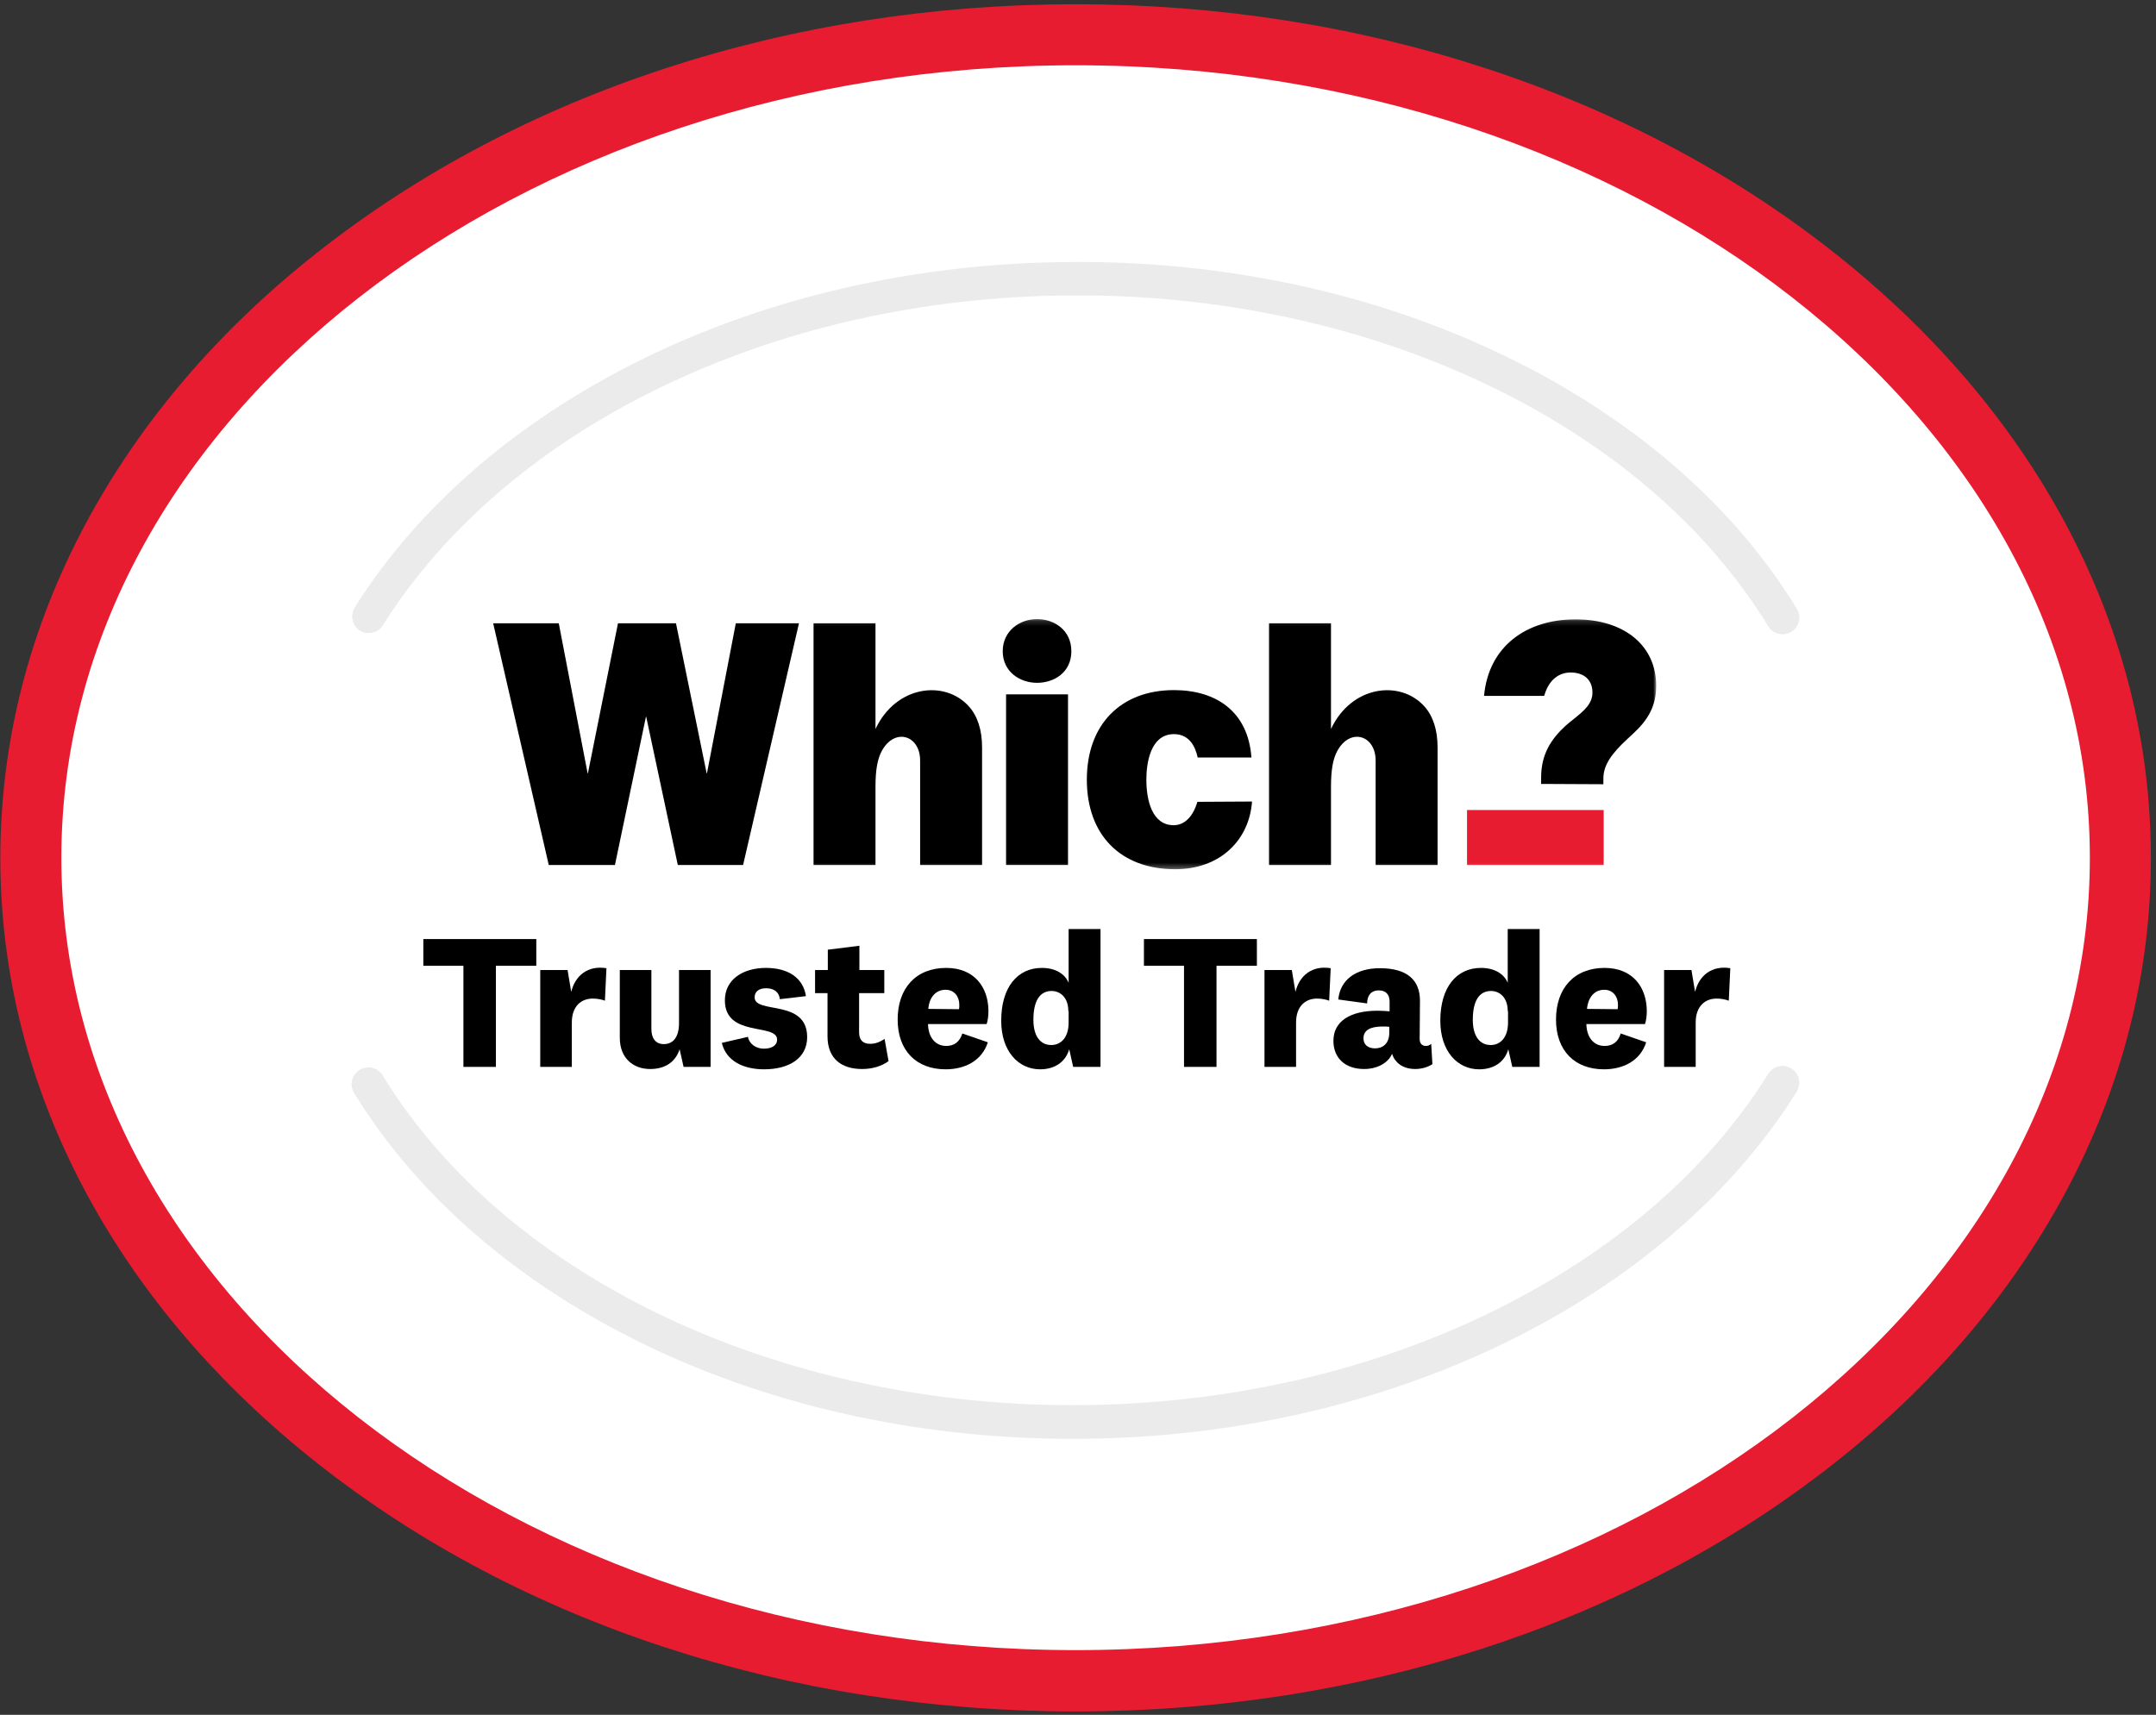
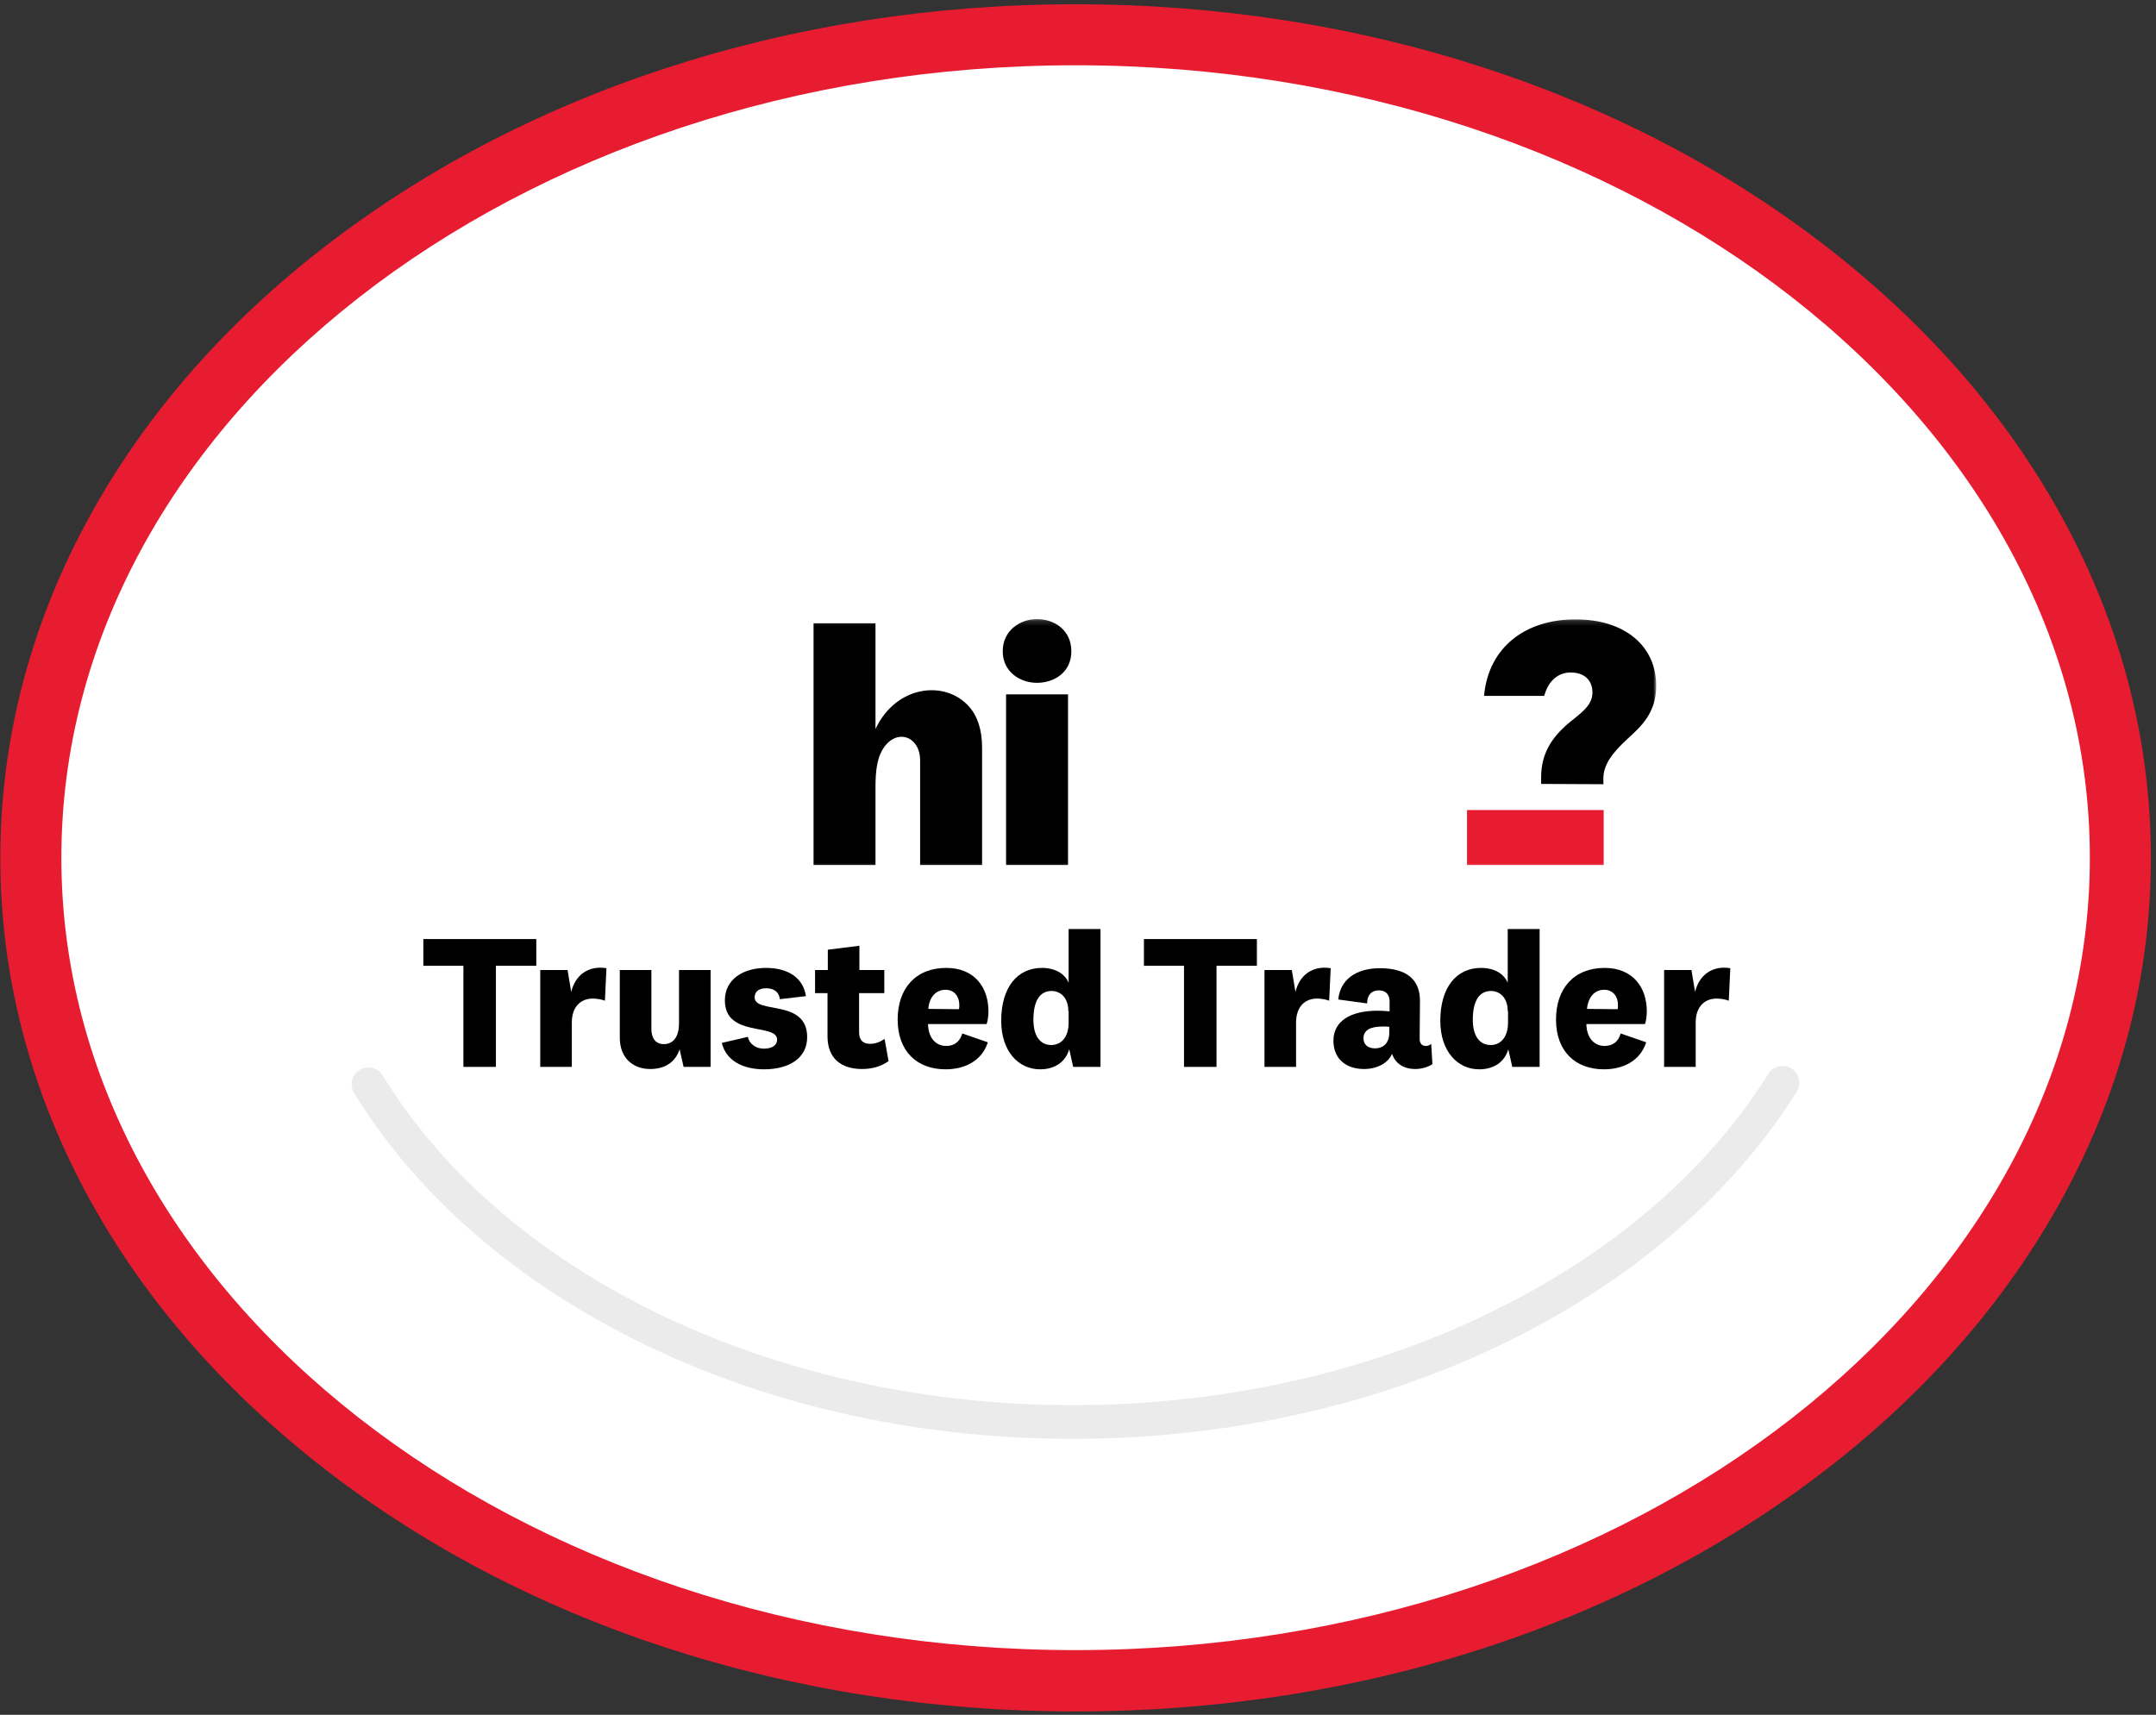
<svg xmlns="http://www.w3.org/2000/svg" width="401" height="319" viewBox="0 0 401 319" fill="none">
  <rect x="0" y="0" width="401" height="319" fill="#333333" stroke="none" />
  <path d="M200.055 312.671C307.389 312.671 394.401 244.118 394.401 159.555C394.401 74.991 307.389 6.439 200.055 6.439C92.72 6.439 5.708 74.991 5.708 159.555C5.708 244.118 92.72 312.671 200.055 312.671Z" fill="white" />
  <path d="M200.055 318.375C146.851 318.375 96.81 301.996 59.138 272.288C40.669 257.716 26.154 240.772 15.988 221.852C5.426 202.14 0.061 181.186 0.061 159.611C0.061 138.036 5.426 117.026 15.988 97.314C26.154 78.394 40.669 61.393 59.138 46.878C96.867 17.17 146.907 0.791 200.055 0.791C253.202 0.791 303.299 17.17 340.971 46.878C359.44 61.45 373.955 78.394 384.122 97.314C394.683 117.026 400.049 137.98 400.049 159.611C400.049 181.243 394.683 202.197 384.122 221.908C373.955 240.829 359.44 257.829 340.971 272.344C303.299 301.996 253.259 318.375 200.055 318.375ZM200.055 12.143C96.019 12.143 11.413 78.281 11.413 159.555C11.413 240.829 96.019 306.966 200.055 306.966C304.09 306.966 388.697 240.829 388.697 159.555C388.697 78.281 304.09 12.143 200.055 12.143Z" fill="#E81C30" />
-   <path d="M334.194 113.241C322.446 93.982 303.695 77.716 279.973 66.251C255.743 54.503 227.673 48.459 198.699 48.742C170.403 48.968 142.954 55.237 119.345 66.872C96.245 78.281 77.776 94.208 65.972 113.016C65.068 114.484 65.52 116.404 66.932 117.308C67.441 117.647 68.005 117.816 68.627 117.76C69.643 117.76 70.66 117.252 71.225 116.291C82.408 98.5 99.973 83.307 122.056 72.463C144.874 61.224 171.363 55.181 198.756 54.955C254.67 54.446 305.784 78.62 328.885 116.517C329.449 117.477 330.522 117.986 331.596 117.986C332.16 117.986 332.669 117.816 333.177 117.534C334.645 116.63 335.097 114.71 334.194 113.241Z" fill="#EBEBEB" />
  <path d="M333.177 198.752C331.709 197.848 329.788 198.3 328.885 199.768C317.758 217.616 300.193 232.809 278.11 243.709C255.348 255.005 228.803 261.105 201.41 261.387C145.439 261.952 94.325 237.892 71.168 200.051C70.265 198.582 68.344 198.13 66.876 199.034C65.407 199.938 64.956 201.858 65.859 203.326C77.663 222.586 96.415 238.796 120.193 250.261C144.422 261.952 172.549 267.939 201.467 267.657C229.763 267.374 257.212 261.049 280.821 249.357C303.921 237.948 322.333 221.965 334.137 203.157C335.097 201.576 334.646 199.655 333.177 198.752Z" fill="#EBEBEB" />
-   <path d="M136.854 115.953L131.489 143.854H131.432L125.728 115.953H114.94L109.349 143.854H109.292L103.927 115.953H91.727L102.063 160.91H114.375L120.136 133.348H120.193L126.067 160.91H138.21L148.602 115.953H136.854Z" fill="black" />
  <mask id="mask0_24_2" style="mask-type:luminance" maskUnits="userSpaceOnUse" x="92" y="115" width="217" height="47">
    <path d="M308.044 115.162H92.123V161.701H308.044V115.162Z" fill="white" />
  </mask>
  <g mask="url(#mask0_24_2)">
    <path d="M286.638 145.83V144.644C286.638 140.295 288.502 137.471 291.213 134.986C291.721 134.534 292.286 134.083 292.794 133.687C294.602 132.219 296.183 130.92 296.183 128.83C296.183 126.458 294.602 125.102 292.117 125.102C289.858 125.102 288.107 126.571 287.316 129.112L287.203 129.451H276.02C276.867 120.245 283.871 115.218 293.02 115.218C302.227 115.218 308.044 120.189 308.044 127.587C308.044 132.614 305.22 135.156 302.735 137.415C299.741 140.182 298.273 142.272 298.217 144.701V145.887L286.638 145.83Z" fill="black" />
    <path d="M298.273 150.688H272.857V160.91H298.273V150.688Z" fill="#E81C30" />
-     <path d="M255.857 160.91V141.481C255.857 136.737 251.113 135.325 248.741 139.674C247.893 141.199 247.555 143.345 247.555 146.339V160.91H236.033V115.953H247.555V135.608C251.395 127.475 260.432 126.458 264.894 131.372C266.532 133.179 267.379 135.777 267.379 139.053V160.91H255.857Z" fill="black" />
    <path d="M171.137 160.91V141.481C171.137 136.737 166.393 135.325 164.021 139.674C163.174 141.199 162.835 143.345 162.835 146.339V160.91H151.313V115.953H162.835V135.608C166.675 127.475 175.712 126.458 180.174 131.372C181.812 133.179 182.659 135.777 182.659 139.053V160.91H171.137Z" fill="black" />
    <path d="M198.643 129.169H187.121V160.91H198.643V129.169Z" fill="black" />
-     <path d="M232.869 149.106C232.361 156.223 226.996 161.701 218.58 161.701C208.414 161.701 202.145 155.319 202.145 145.04C202.145 134.76 208.47 128.378 218.354 128.378C226.092 128.378 232.135 132.275 232.756 140.917H222.76C222.308 138.77 221.122 136.568 218.354 136.568C213.949 136.568 213.215 141.99 213.215 145.04C213.215 148.767 214.231 153.512 218.298 153.512C220.331 153.512 221.912 151.874 222.703 149.163L232.869 149.106Z" fill="black" />
    <path d="M192.882 127.023C189.719 127.023 186.5 124.989 186.5 121.149C186.5 117.308 189.719 115.162 192.882 115.162C196.045 115.162 199.264 117.195 199.264 121.149C199.264 125.102 196.045 127.023 192.882 127.023Z" fill="black" />
  </g>
  <path d="M86.192 198.469V179.662H78.737V174.691H99.747V179.662H92.235V198.469H86.192Z" fill="black" />
  <path d="M112.512 186.157C111.947 185.931 111.1 185.761 110.252 185.761C108.106 185.761 106.355 187.173 106.355 190.223V198.469H100.481V180.452H105.565L106.242 184.519C106.977 181.469 109.349 179.549 112.794 180.113L112.512 186.157Z" fill="black" />
  <path d="M126.405 195.194C125.615 197.622 123.638 198.865 120.927 198.865C117.877 198.865 115.279 196.944 115.279 193.047V180.452H121.153V191.409C121.153 193.16 121.943 194.233 123.468 194.233C125.106 194.233 126.292 193.047 126.292 190.336V180.452H132.166V198.469H127.14L126.405 195.194Z" fill="black" />
  <path d="M139.113 192.878C139.339 194.177 140.582 195.08 142.05 195.08C143.519 195.08 144.535 194.516 144.535 193.386C144.535 190.28 134.821 193.047 134.821 186.1C134.821 182.147 138.266 180.057 142.445 180.057C146.625 180.057 149.392 181.921 149.901 185.309L145.043 185.874C144.931 184.632 144.027 183.841 142.502 183.841C141.146 183.841 140.356 184.462 140.356 185.535C140.356 188.698 150.127 185.761 150.127 192.934C150.127 196.831 146.794 198.921 142.107 198.921C138.209 198.921 135.047 197.34 134.256 194.007L139.113 192.878Z" fill="black" />
  <path d="M165.264 197.396C163.965 198.356 162.214 198.865 160.35 198.865C156.566 198.865 153.911 197.001 153.911 192.765V184.745H151.596V180.452H153.968V176.668L159.842 175.934V180.452H164.473V184.745H159.785V192.031C159.785 193.499 160.519 194.177 161.819 194.177C162.779 194.177 163.569 193.894 164.53 193.273L165.264 197.396Z" fill="black" />
  <path d="M178.988 192.256L183.732 193.894C182.602 197.396 179.383 198.921 175.881 198.921C170.459 198.921 166.958 195.476 166.958 189.658C166.958 183.841 170.346 180.057 175.994 180.057C181.247 180.057 183.845 183.672 183.845 188.133C183.845 188.868 183.732 189.884 183.506 190.506H172.605C172.662 193.047 174.017 194.572 175.994 194.572C177.463 194.572 178.479 193.838 178.988 192.256ZM178.366 187.738C178.423 187.512 178.423 187.23 178.423 186.891C178.423 185.422 177.519 184.123 175.881 184.123C174.074 184.123 172.831 185.479 172.662 187.682L178.366 187.738Z" fill="black" />
  <path d="M198.869 195.193C198.134 197.679 196.045 198.921 193.447 198.921C189.437 198.921 186.217 195.589 186.217 189.884C186.217 183.615 189.267 180.057 193.786 180.057C196.327 180.057 198.078 181.187 198.756 182.824V172.828H204.686V198.469H199.603L198.869 195.193ZM198.699 188.077C198.699 185.535 197.174 184.349 195.593 184.349C193.447 184.349 192.204 186.1 192.204 189.715C192.204 192.765 193.503 194.403 195.536 194.403C197.287 194.403 198.756 193.047 198.756 190.223V188.077H198.699Z" fill="black" />
  <path d="M220.218 198.469V179.662H212.763V174.691H233.773V179.662H226.261V198.469H220.218Z" fill="black" />
  <path d="M247.215 186.157C246.65 185.931 245.803 185.761 244.956 185.761C242.81 185.761 241.059 187.173 241.059 190.223V198.469H235.185V180.452H240.268L240.946 184.519C241.68 181.469 244.052 179.549 247.498 180.113L247.215 186.157Z" fill="black" />
  <path d="M264.046 193.273C264.046 194.177 264.554 194.572 265.176 194.572C265.571 194.572 265.91 194.459 266.192 194.177L266.418 197.961C265.571 198.526 264.385 198.865 263.199 198.865C261.561 198.865 260.262 198.243 259.528 197.227C259.245 196.888 259.076 196.493 258.906 196.041C258.172 197.792 256.082 198.865 253.71 198.865C250.322 198.865 248.006 196.944 248.006 193.612C248.006 189.997 251.112 188.021 256.195 188.021C256.93 188.021 257.833 188.077 258.455 188.134V186.326C258.455 185.027 257.777 184.236 256.421 184.236C255.066 184.236 254.275 185.14 254.275 186.665L248.91 185.931C249.248 182.316 252.129 180.113 256.647 180.113C261.787 180.113 264.103 182.373 264.103 186.157L264.046 193.273ZM258.398 191.014C258.059 190.958 257.607 190.958 257.156 190.958C254.783 190.958 253.597 191.692 253.597 193.16C253.597 194.29 254.388 195.024 255.744 195.024C257.099 195.024 258.398 194.233 258.398 192.087V191.014Z" fill="black" />
  <path d="M280.538 195.193C279.804 197.679 277.714 198.921 275.116 198.921C271.106 198.921 267.887 195.589 267.887 189.884C267.887 183.615 270.937 180.057 275.455 180.057C277.997 180.057 279.747 181.187 280.425 182.824V172.828H286.356V198.469H281.272L280.538 195.193ZM280.425 188.077C280.425 185.535 278.9 184.349 277.319 184.349C275.173 184.349 273.93 186.1 273.93 189.715C273.93 192.765 275.229 194.403 277.262 194.403C279.013 194.403 280.482 193.047 280.482 190.223V188.077H280.425Z" fill="black" />
  <path d="M301.436 192.256L306.18 193.894C305.051 197.396 301.831 198.921 298.33 198.921C292.907 198.921 289.406 195.476 289.406 189.658C289.406 183.841 292.795 180.057 298.442 180.057C303.695 180.057 306.293 183.672 306.293 188.133C306.293 188.868 306.18 189.884 305.954 190.506H295.054C295.11 193.047 296.466 194.572 298.442 194.572C299.911 194.572 300.984 193.838 301.436 192.256ZM300.871 187.738C300.928 187.512 300.928 187.23 300.928 186.891C300.928 185.422 300.024 184.123 298.386 184.123C296.579 184.123 295.393 185.479 295.167 187.682L300.871 187.738Z" fill="black" />
  <path d="M321.542 186.157C320.978 185.931 320.13 185.761 319.283 185.761C317.137 185.761 315.386 187.173 315.386 190.223V198.469H309.512V180.452H314.595L315.273 184.519C316.007 181.469 318.379 179.549 321.825 180.113L321.542 186.157Z" fill="black" />
</svg>